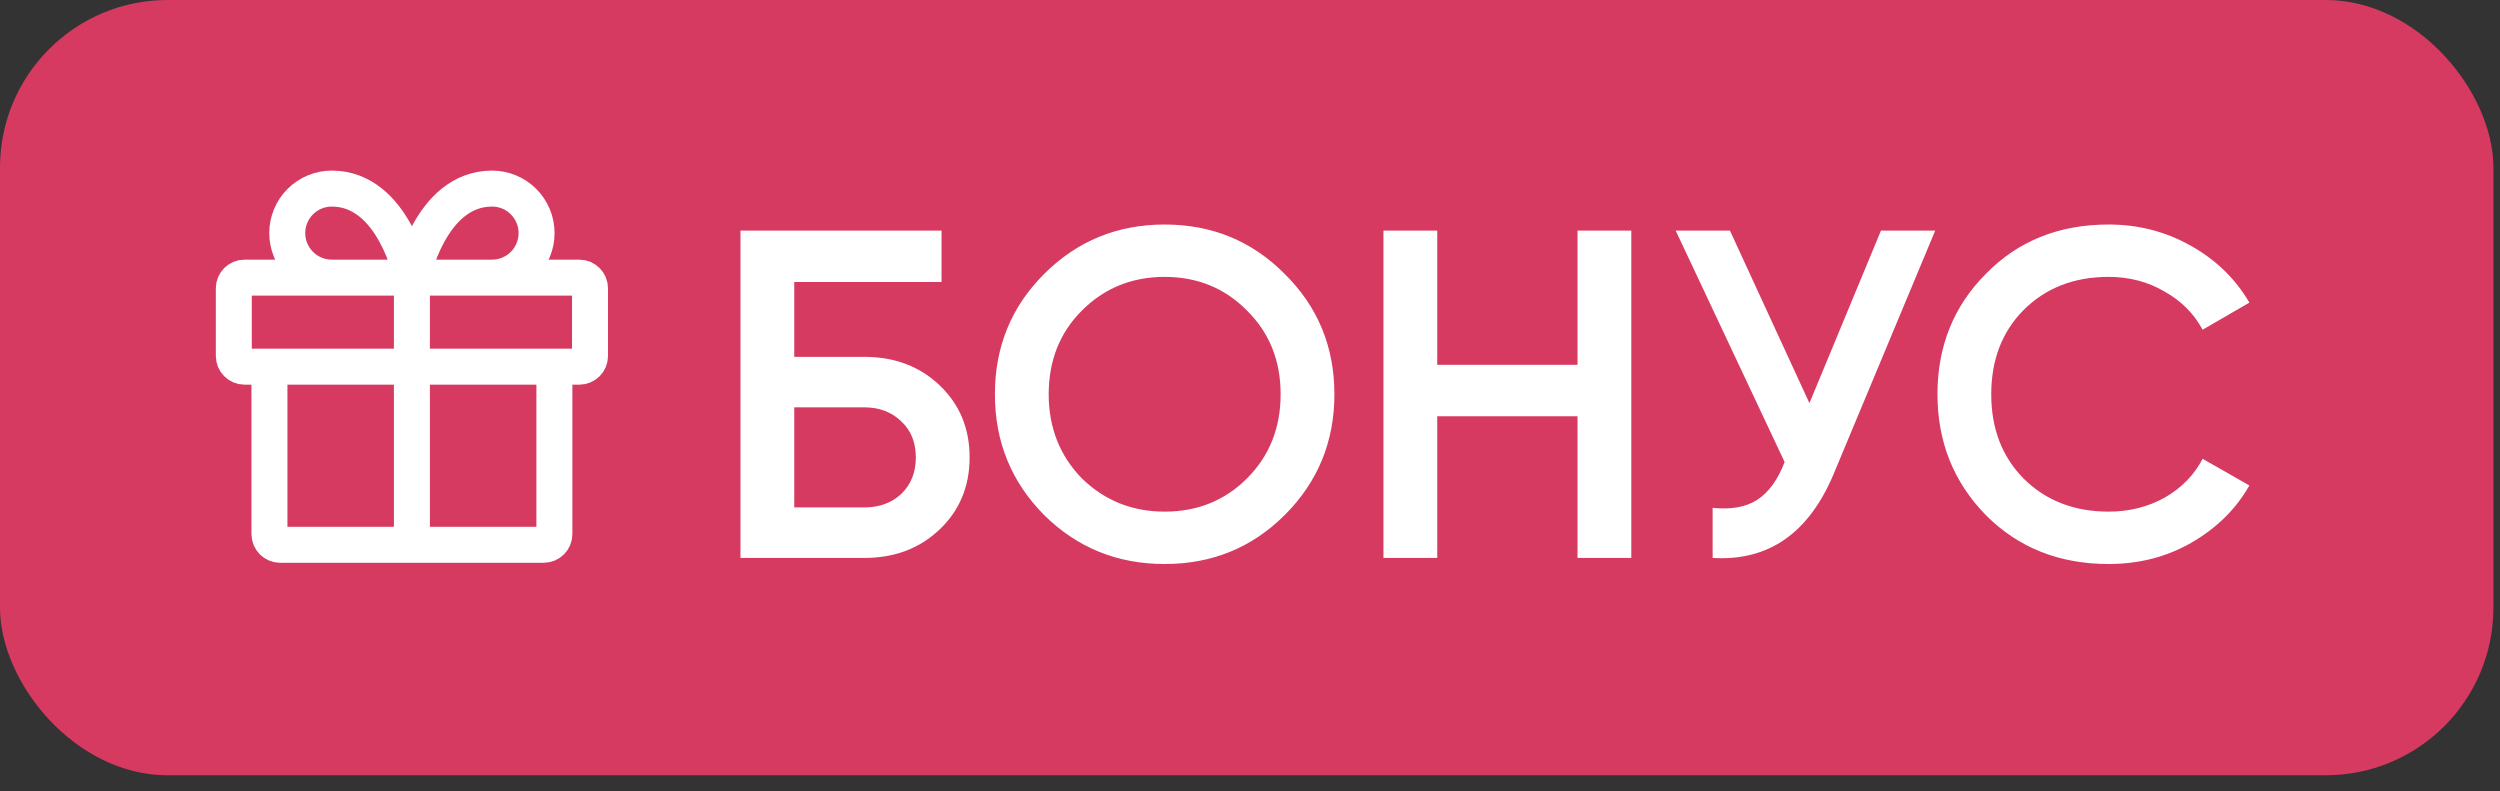
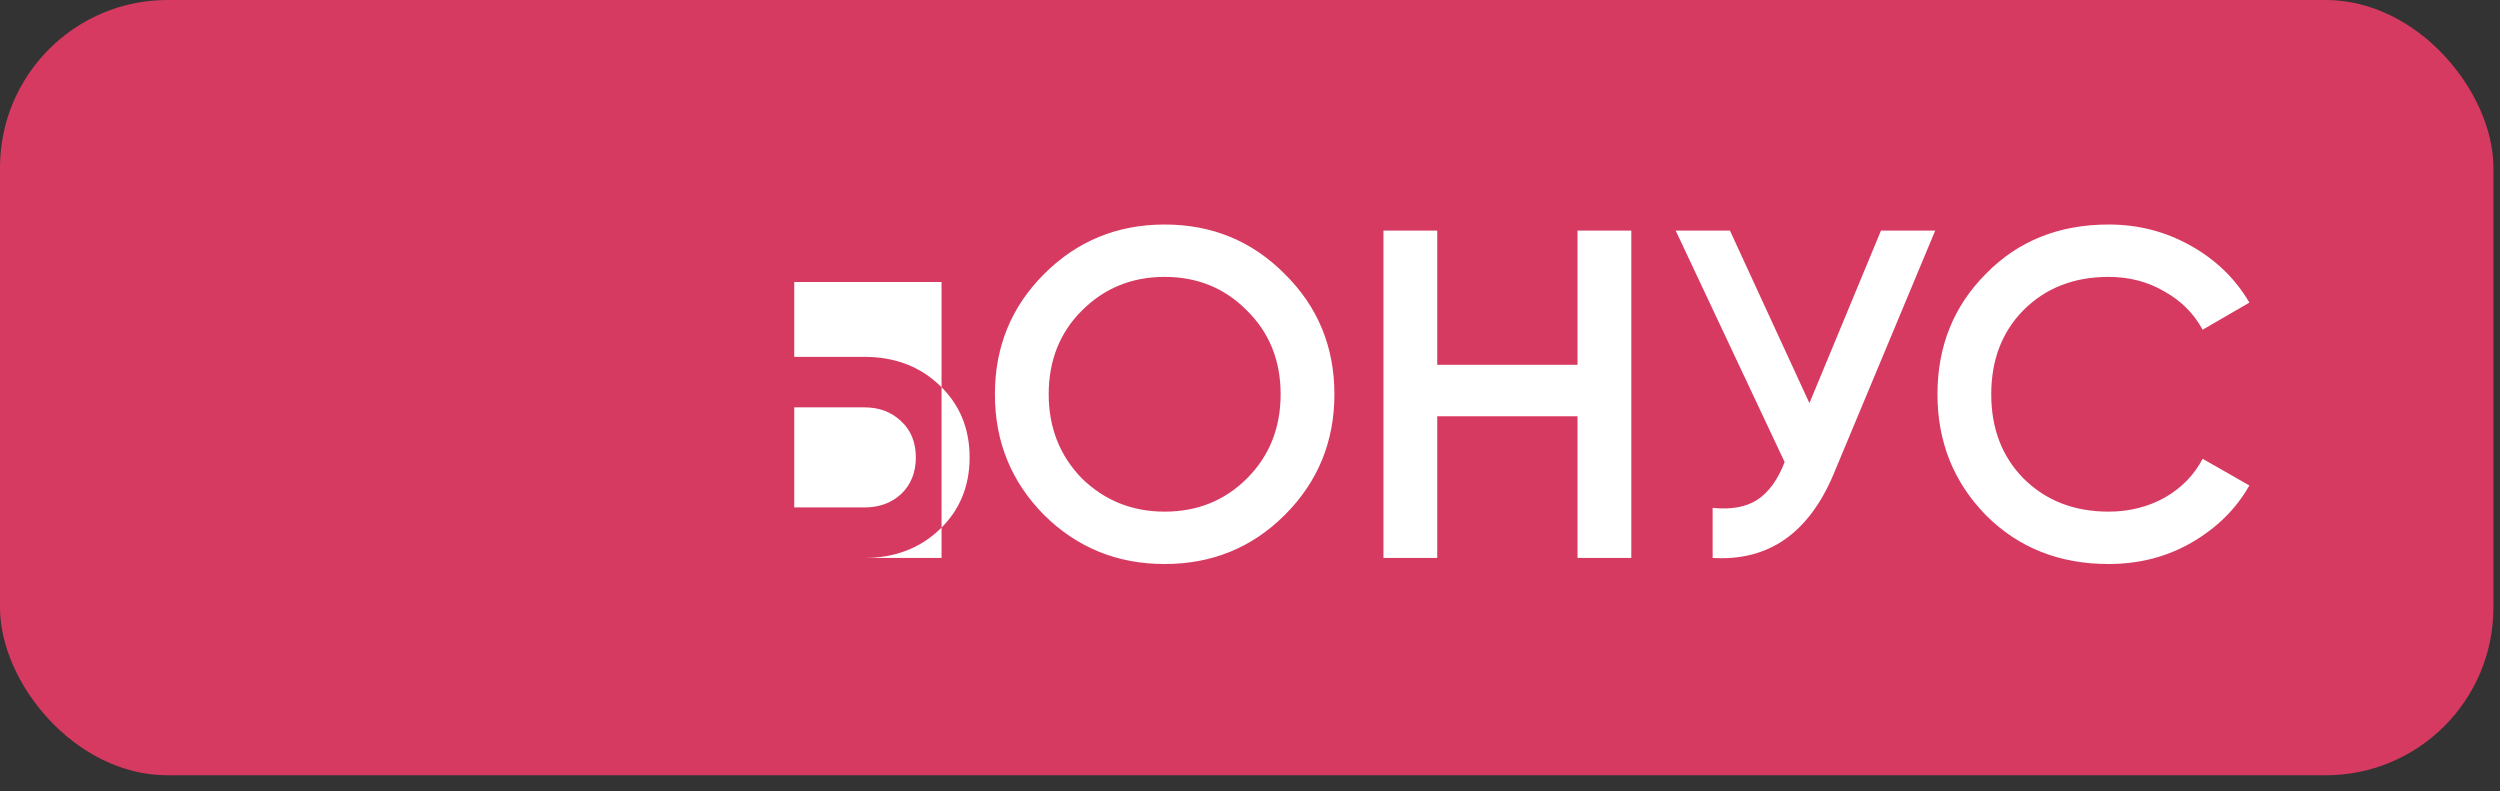
<svg xmlns="http://www.w3.org/2000/svg" width="139" height="44" viewBox="0 0 139 44" fill="none">
  <rect x="0" y="0" width="139" height="44" fill="#333333" stroke="none" />
  <rect width="138.633" height="43.105" rx="9.32" fill="#D73A61" />
-   <path d="M44.16 19.841H48.06C49.742 19.841 51.137 20.369 52.246 21.427C53.355 22.484 53.91 23.819 53.91 25.431C53.91 27.043 53.355 28.377 52.246 29.435C51.137 30.492 49.742 31.021 48.06 31.021H41.17V12.821H52.35V15.681H44.16V19.841ZM44.16 28.213H48.06C48.892 28.213 49.577 27.961 50.114 27.459C50.651 26.939 50.92 26.263 50.92 25.431C50.92 24.599 50.651 23.931 50.114 23.429C49.577 22.909 48.892 22.649 48.06 22.649H44.16V28.213ZM71.437 28.629C69.617 30.449 67.389 31.359 64.755 31.359C62.12 31.359 59.884 30.449 58.047 28.629C56.227 26.791 55.317 24.555 55.317 21.921C55.317 19.286 56.227 17.059 58.047 15.239C59.884 13.401 62.12 12.483 64.755 12.483C67.389 12.483 69.617 13.401 71.437 15.239C73.274 17.059 74.193 19.286 74.193 21.921C74.193 24.555 73.274 26.791 71.437 28.629ZM60.153 26.601C61.418 27.831 62.952 28.447 64.755 28.447C66.575 28.447 68.1 27.831 69.331 26.601C70.579 25.353 71.203 23.793 71.203 21.921C71.203 20.049 70.579 18.497 69.331 17.267C68.1 16.019 66.575 15.395 64.755 15.395C62.935 15.395 61.401 16.019 60.153 17.267C58.922 18.497 58.307 20.049 58.307 21.921C58.307 23.775 58.922 25.335 60.153 26.601ZM87.71 20.283V12.821H90.7V31.021H87.71V23.143H79.91V31.021H76.92V12.821H79.91V20.283H87.71ZM100.604 22.415L104.582 12.821H107.598L101.956 26.341C100.569 29.651 98.325 31.211 95.222 31.021V28.239C96.245 28.343 97.068 28.195 97.692 27.797C98.334 27.381 98.845 26.679 99.226 25.691L93.168 12.821H96.184L100.604 22.415ZM117.239 31.359C114.5 31.359 112.23 30.457 110.427 28.655C108.624 26.817 107.723 24.573 107.723 21.921C107.723 19.251 108.624 17.015 110.427 15.213C112.212 13.393 114.483 12.483 117.239 12.483C118.886 12.483 120.402 12.873 121.789 13.653C123.193 14.433 124.285 15.49 125.065 16.825L122.465 18.333C121.98 17.431 121.269 16.721 120.333 16.201C119.414 15.663 118.383 15.395 117.239 15.395C115.315 15.395 113.738 16.01 112.507 17.241C111.311 18.454 110.713 20.014 110.713 21.921C110.713 23.827 111.311 25.387 112.507 26.601C113.738 27.831 115.315 28.447 117.239 28.447C118.383 28.447 119.423 28.187 120.359 27.667C121.295 27.129 121.997 26.41 122.465 25.509L125.065 26.991C124.32 28.308 123.236 29.374 121.815 30.189C120.446 30.969 118.92 31.359 117.239 31.359Z" fill="white" />
-   <path d="M30.824 20.387V29.695C30.824 30.024 30.558 30.29 30.23 30.29H15.575C15.247 30.29 14.981 30.024 14.981 29.695V20.387M22.902 30.29V15.436M22.902 15.436H18.446C17.79 15.436 17.16 15.175 16.696 14.711C16.232 14.247 15.971 13.617 15.971 12.96C15.971 12.304 16.232 11.674 16.696 11.21C17.16 10.746 17.79 10.485 18.446 10.485C21.912 10.485 22.902 15.436 22.902 15.436ZM22.902 15.436H27.359C28.015 15.436 28.645 15.175 29.109 14.711C29.573 14.247 29.834 13.617 29.834 12.96C29.834 12.304 29.573 11.674 29.109 11.21C28.645 10.746 28.015 10.485 27.359 10.485C23.893 10.485 22.902 15.436 22.902 15.436ZM32.211 15.436H13.594C13.266 15.436 13 15.702 13 16.03V19.793C13 20.121 13.266 20.387 13.594 20.387H32.211C32.539 20.387 32.805 20.121 32.805 19.793V16.03C32.805 15.702 32.539 15.436 32.211 15.436Z" stroke="white" stroke-width="2" stroke-linecap="round" stroke-linejoin="round" />
+   <path d="M44.16 19.841H48.06C49.742 19.841 51.137 20.369 52.246 21.427C53.355 22.484 53.91 23.819 53.91 25.431C53.91 27.043 53.355 28.377 52.246 29.435C51.137 30.492 49.742 31.021 48.06 31.021H41.17H52.35V15.681H44.16V19.841ZM44.16 28.213H48.06C48.892 28.213 49.577 27.961 50.114 27.459C50.651 26.939 50.92 26.263 50.92 25.431C50.92 24.599 50.651 23.931 50.114 23.429C49.577 22.909 48.892 22.649 48.06 22.649H44.16V28.213ZM71.437 28.629C69.617 30.449 67.389 31.359 64.755 31.359C62.12 31.359 59.884 30.449 58.047 28.629C56.227 26.791 55.317 24.555 55.317 21.921C55.317 19.286 56.227 17.059 58.047 15.239C59.884 13.401 62.12 12.483 64.755 12.483C67.389 12.483 69.617 13.401 71.437 15.239C73.274 17.059 74.193 19.286 74.193 21.921C74.193 24.555 73.274 26.791 71.437 28.629ZM60.153 26.601C61.418 27.831 62.952 28.447 64.755 28.447C66.575 28.447 68.1 27.831 69.331 26.601C70.579 25.353 71.203 23.793 71.203 21.921C71.203 20.049 70.579 18.497 69.331 17.267C68.1 16.019 66.575 15.395 64.755 15.395C62.935 15.395 61.401 16.019 60.153 17.267C58.922 18.497 58.307 20.049 58.307 21.921C58.307 23.775 58.922 25.335 60.153 26.601ZM87.71 20.283V12.821H90.7V31.021H87.71V23.143H79.91V31.021H76.92V12.821H79.91V20.283H87.71ZM100.604 22.415L104.582 12.821H107.598L101.956 26.341C100.569 29.651 98.325 31.211 95.222 31.021V28.239C96.245 28.343 97.068 28.195 97.692 27.797C98.334 27.381 98.845 26.679 99.226 25.691L93.168 12.821H96.184L100.604 22.415ZM117.239 31.359C114.5 31.359 112.23 30.457 110.427 28.655C108.624 26.817 107.723 24.573 107.723 21.921C107.723 19.251 108.624 17.015 110.427 15.213C112.212 13.393 114.483 12.483 117.239 12.483C118.886 12.483 120.402 12.873 121.789 13.653C123.193 14.433 124.285 15.49 125.065 16.825L122.465 18.333C121.98 17.431 121.269 16.721 120.333 16.201C119.414 15.663 118.383 15.395 117.239 15.395C115.315 15.395 113.738 16.01 112.507 17.241C111.311 18.454 110.713 20.014 110.713 21.921C110.713 23.827 111.311 25.387 112.507 26.601C113.738 27.831 115.315 28.447 117.239 28.447C118.383 28.447 119.423 28.187 120.359 27.667C121.295 27.129 121.997 26.41 122.465 25.509L125.065 26.991C124.32 28.308 123.236 29.374 121.815 30.189C120.446 30.969 118.92 31.359 117.239 31.359Z" fill="white" />
</svg>